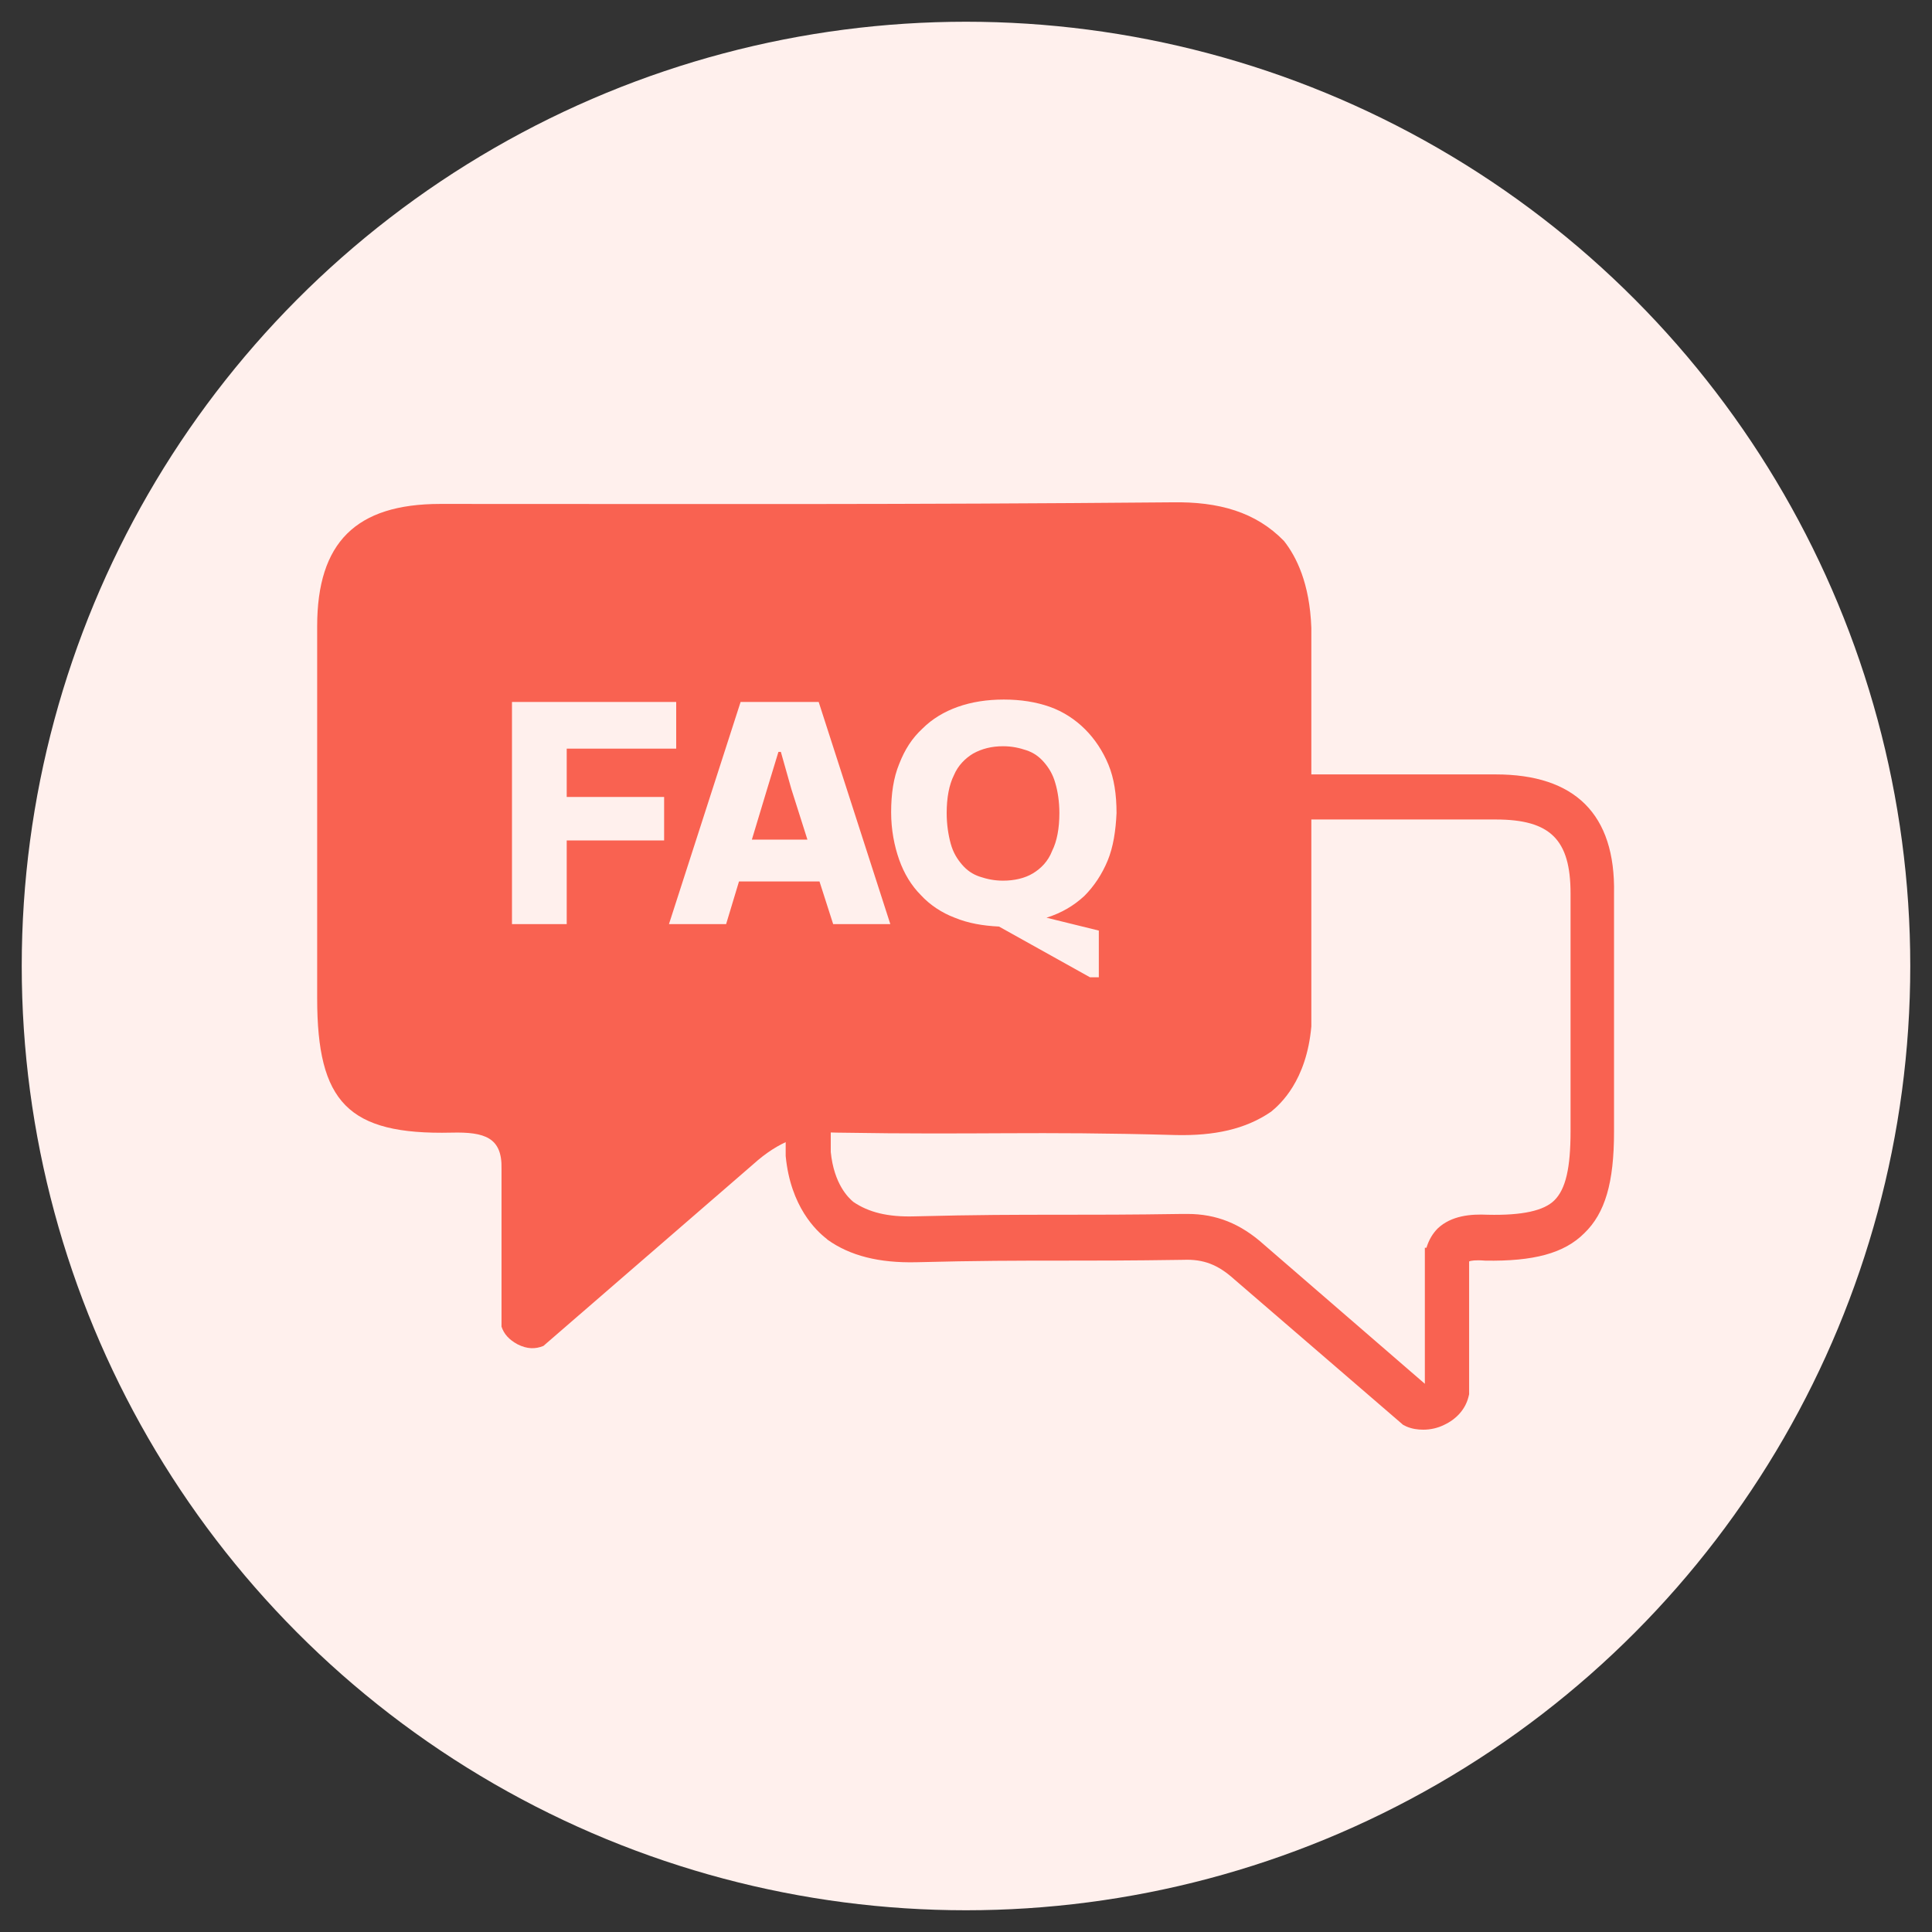
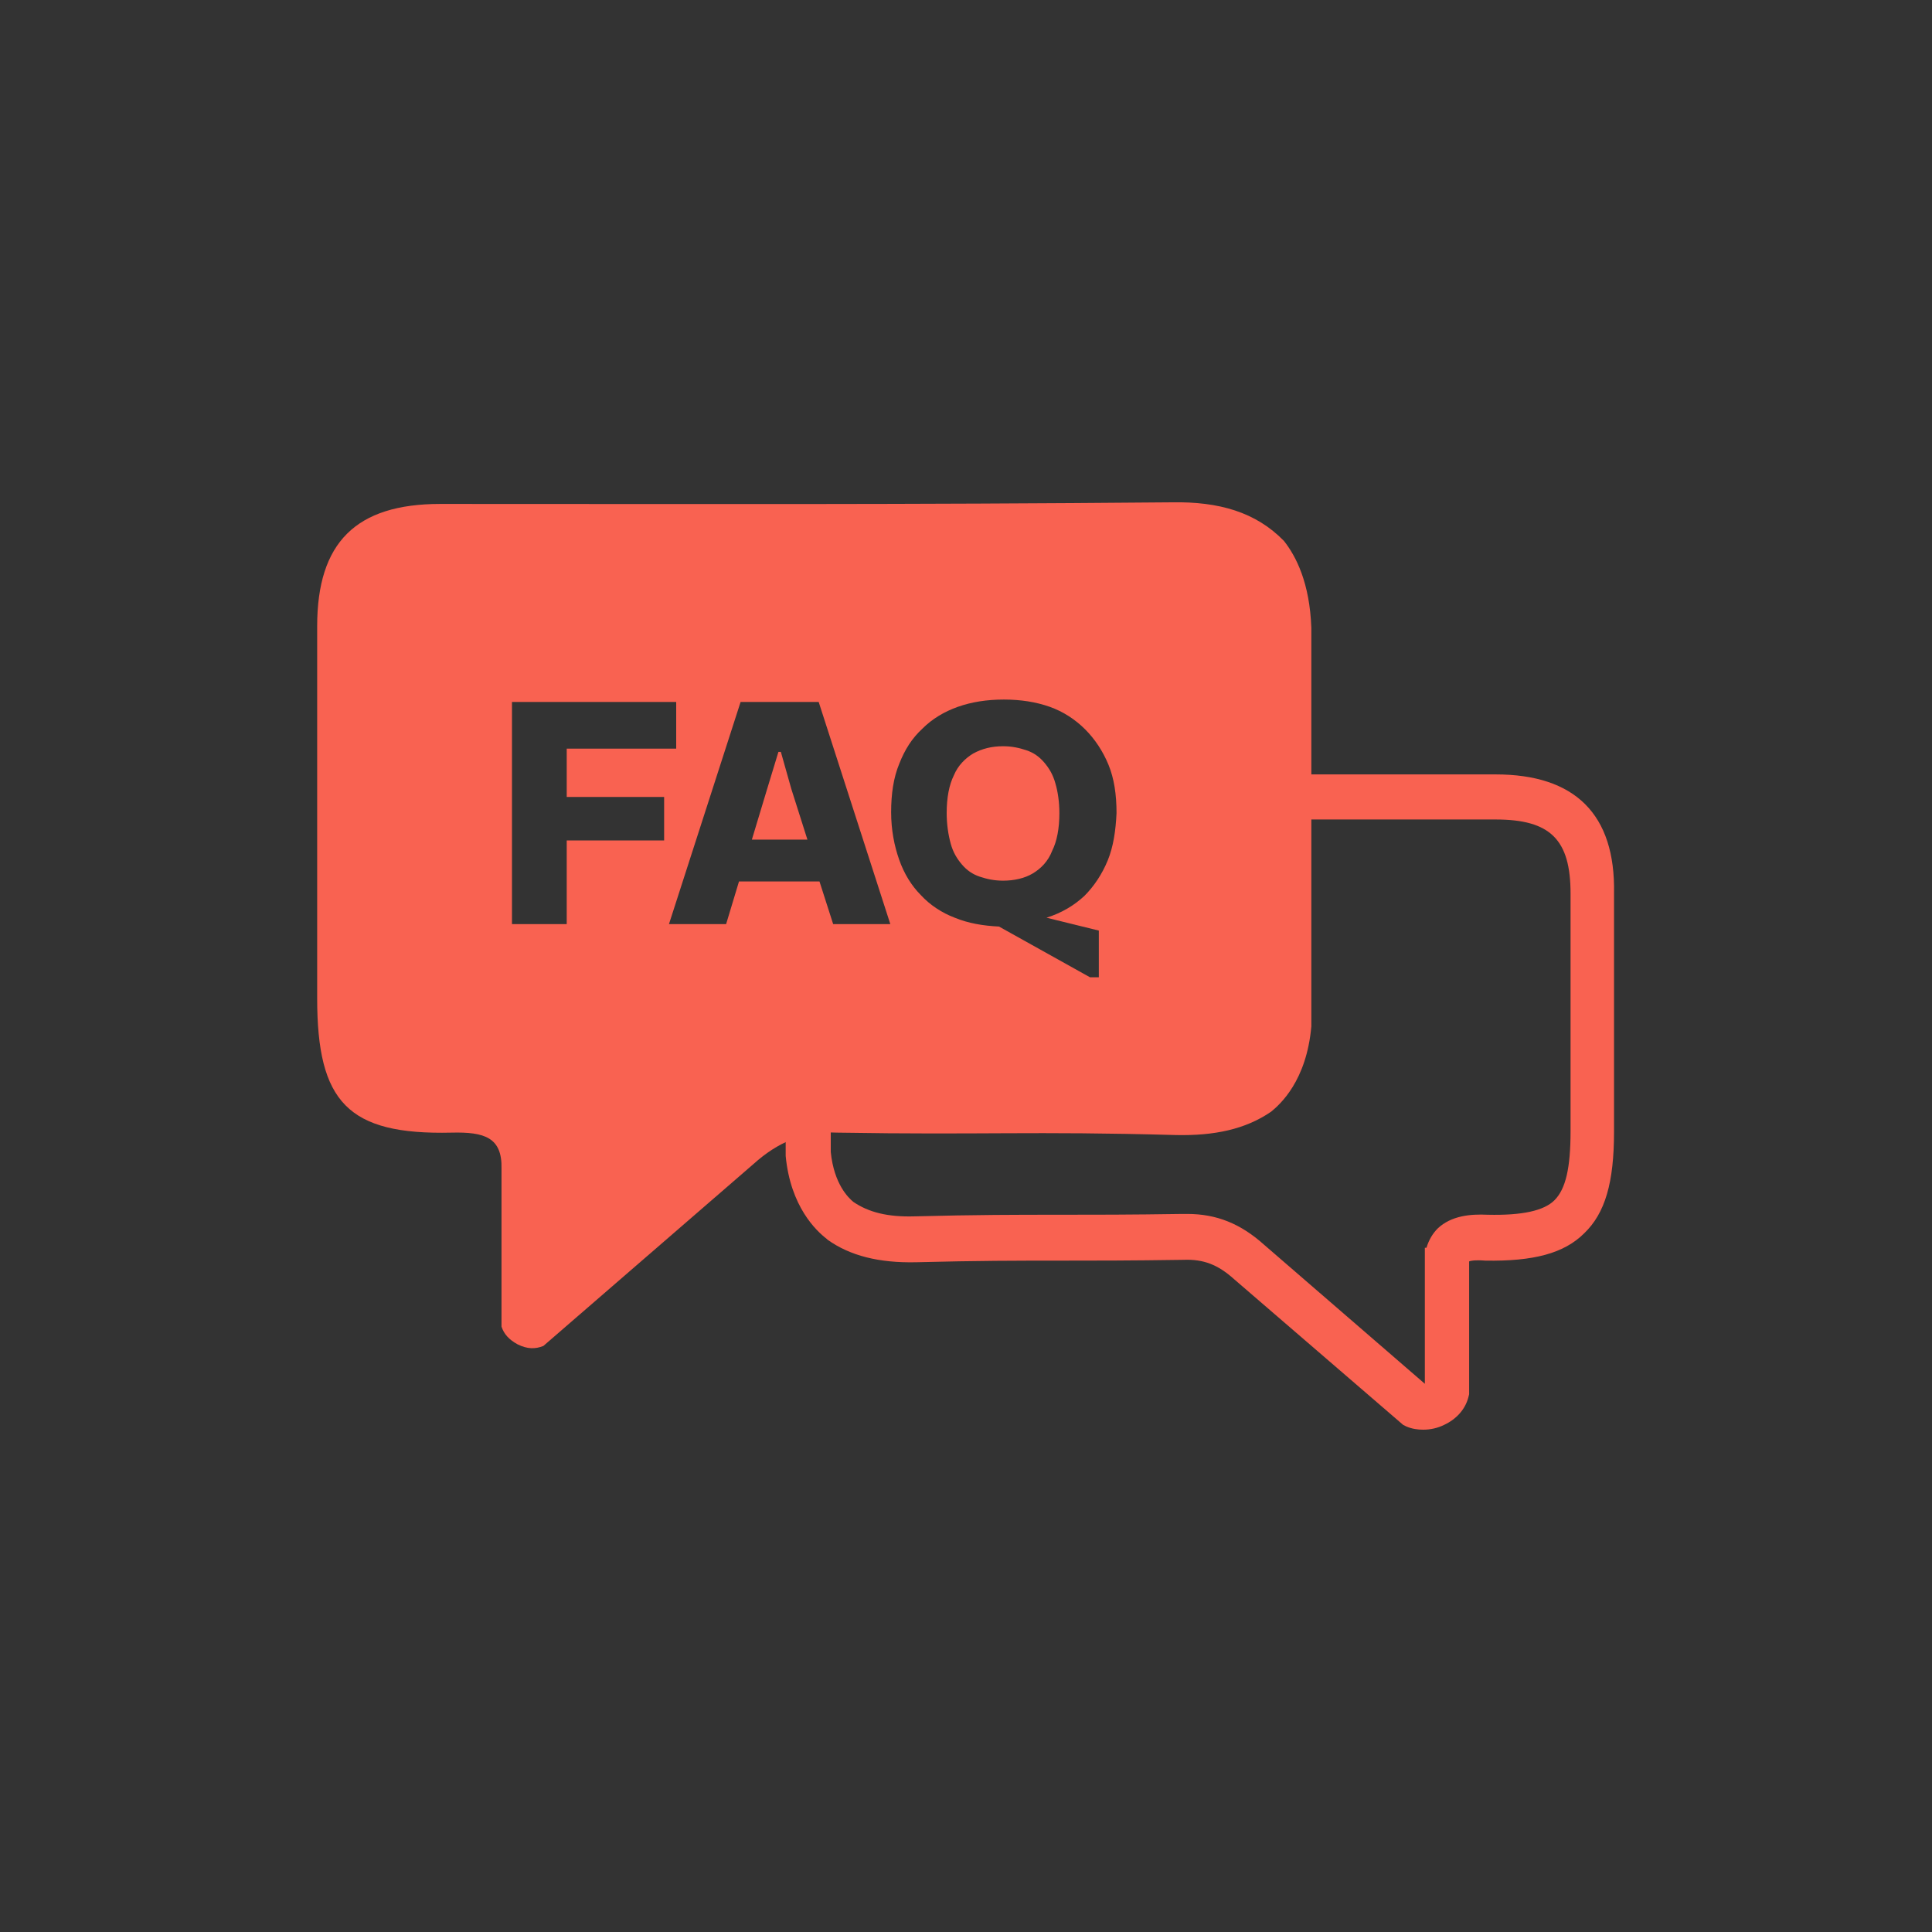
<svg xmlns="http://www.w3.org/2000/svg" version="1.1" id="Layer_1" x="0px" y="0px" viewBox="0 0 240 240" style="enable-background:new 0 0 240 240;" xml:space="preserve">
  <rect x="0" y="0" width="240" height="240" fill="#333333" stroke="none" />
  <style type="text/css">
	.st0{fill:#FFF0ED;}
	.st1{fill:#F96251;}
</style>
-   <circle class="st0" cx="120" cy="120" r="117.3" />
  <g>
    <g>
      <path class="st1" d="M129.7,94.7c-0.6-0.7-1.3-1.2-2.2-1.5c-0.9-0.3-1.8-0.5-2.9-0.5c-1.4,0-2.6,0.3-3.7,0.9    c-1,0.6-1.9,1.5-2.4,2.7c-0.6,1.2-0.9,2.8-0.9,4.7c0,1.4,0.2,2.7,0.5,3.8c0.3,1.1,0.8,1.9,1.4,2.6c0.6,0.7,1.3,1.2,2.2,1.5    c0.9,0.3,1.8,0.5,2.9,0.5c1.4,0,2.7-0.3,3.7-0.9c1-0.6,1.9-1.5,2.4-2.8c0.6-1.2,0.9-2.8,0.9-4.7c0-1.4-0.2-2.7-0.5-3.7    C130.8,96.2,130.3,95.4,129.7,94.7z" />
      <polygon class="st1" points="97,93.4 96.7,93.4 95.3,98 93.4,104.3 100.3,104.3 98.3,98   " />
      <path class="st1" d="M159.5,67.2c-3.5-3.6-8.1-4.9-13.9-4.8c-34.4,0.3-56.5,0.2-90.9,0.2c-10.5,0-15.3,4.8-15.3,15.2    c0,16.7,0,29.5,0,46.2c0,12.9,3.8,17,16.7,16.7c4.1-0.1,6.3,0.6,6.2,4.5l0,0v19.6c0.3,0.9,0.9,1.6,2,2.2c1.2,0.6,2.2,0.6,3.2,0.2    l26.1-22.6c3-2.7,6.2-4.1,10.4-3.9c18.2,0.3,24-0.2,42.1,0.3c4.7,0.1,8.6-0.7,11.8-2.9c1.1-0.9,4.4-3.8,5-10.6    c0-17.3,0-32.3,0-49.5C162.7,72.4,161,69.1,159.5,67.2z M82.5,104.4H70.4v10.4h-6.8V87.2H84V93H70.4v6h12.1V104.4z M103.5,114.8    l-1.7-5.3h-10l-1.6,5.3h-7.1L92,87.2h9.7l8.9,27.6H103.5z M137.6,106.9c-0.7,1.7-1.7,3.2-2.9,4.4c-1.3,1.2-2.8,2.1-4.7,2.7    l6.5,1.6v5.8h-1.1l-11.3-6.3c-2-0.1-3.8-0.4-5.5-1.1c-1.6-0.6-3.1-1.6-4.2-2.8c-1.2-1.2-2.1-2.7-2.7-4.4c-0.6-1.7-1-3.7-1-5.9    c0-2.3,0.3-4.3,1-6c0.7-1.8,1.6-3.2,2.9-4.4c1.2-1.2,2.7-2.1,4.4-2.7c1.7-0.6,3.6-0.9,5.7-0.9c2.1,0,4,0.3,5.7,0.9    c1.7,0.6,3.2,1.6,4.4,2.8c1.2,1.2,2.2,2.7,2.9,4.4c0.7,1.7,1,3.7,1,6C138.6,103.2,138.3,105.2,137.6,106.9z" />
    </g>
    <path class="st1" d="M185.8,96.2c-7.1,0-13.6,0-19.7,0c-3.8,0-7.4,0-11.1,0v5.6c3.6,0,7.3,0,11.1,0c6.1,0,12.6,0,19.7,0   c6.8,0,9.3,2.5,9.3,9.2v29.5c0,4.6-0.6,7.2-2,8.6c-1.3,1.3-4,1.9-8.3,1.8c-2.1-0.1-4.5,0.1-6.2,1.7c-0.6,0.6-1.1,1.4-1.4,2.4   L177,155v16.9l0,0c0,0,0,0,0,0l-20-17.3c-2.9-2.6-5.9-3.8-9.5-3.8c-0.2,0-0.4,0-0.6,0c-6.5,0.1-11,0.1-15.4,0.1   c-5.2,0-10.1,0-17.9,0.2c-3.3,0.1-5.7-0.5-7.6-1.8c-0.6-0.5-2.4-2.2-2.8-6.2v-17.8h-5.6l0,18l0,0.3c0.6,6.3,3.8,9.3,5.1,10.3   l0.1,0.1c2.8,2,6.4,2.9,11,2.8c7.7-0.2,12.6-0.2,17.7-0.2c4.4,0,8.9,0,15.5-0.1c2.5-0.1,4.3,0.6,6.3,2.4l21,18.1l0.4,0.2   c0.7,0.3,1.4,0.4,2.1,0.4c0.9,0,1.8-0.2,2.6-0.6c1.5-0.7,2.6-1.9,3-3.4l0.1-0.4v-13.7l0,0l0-2.2c0-0.3,0-0.5,0-0.6   c0.2-0.1,0.8-0.2,2-0.1c6,0.1,9.8-0.9,12.3-3.4c2.6-2.5,3.7-6.3,3.7-12.6V111C200.7,101.1,195.6,96.2,185.8,96.2z" />
  </g>
</svg>